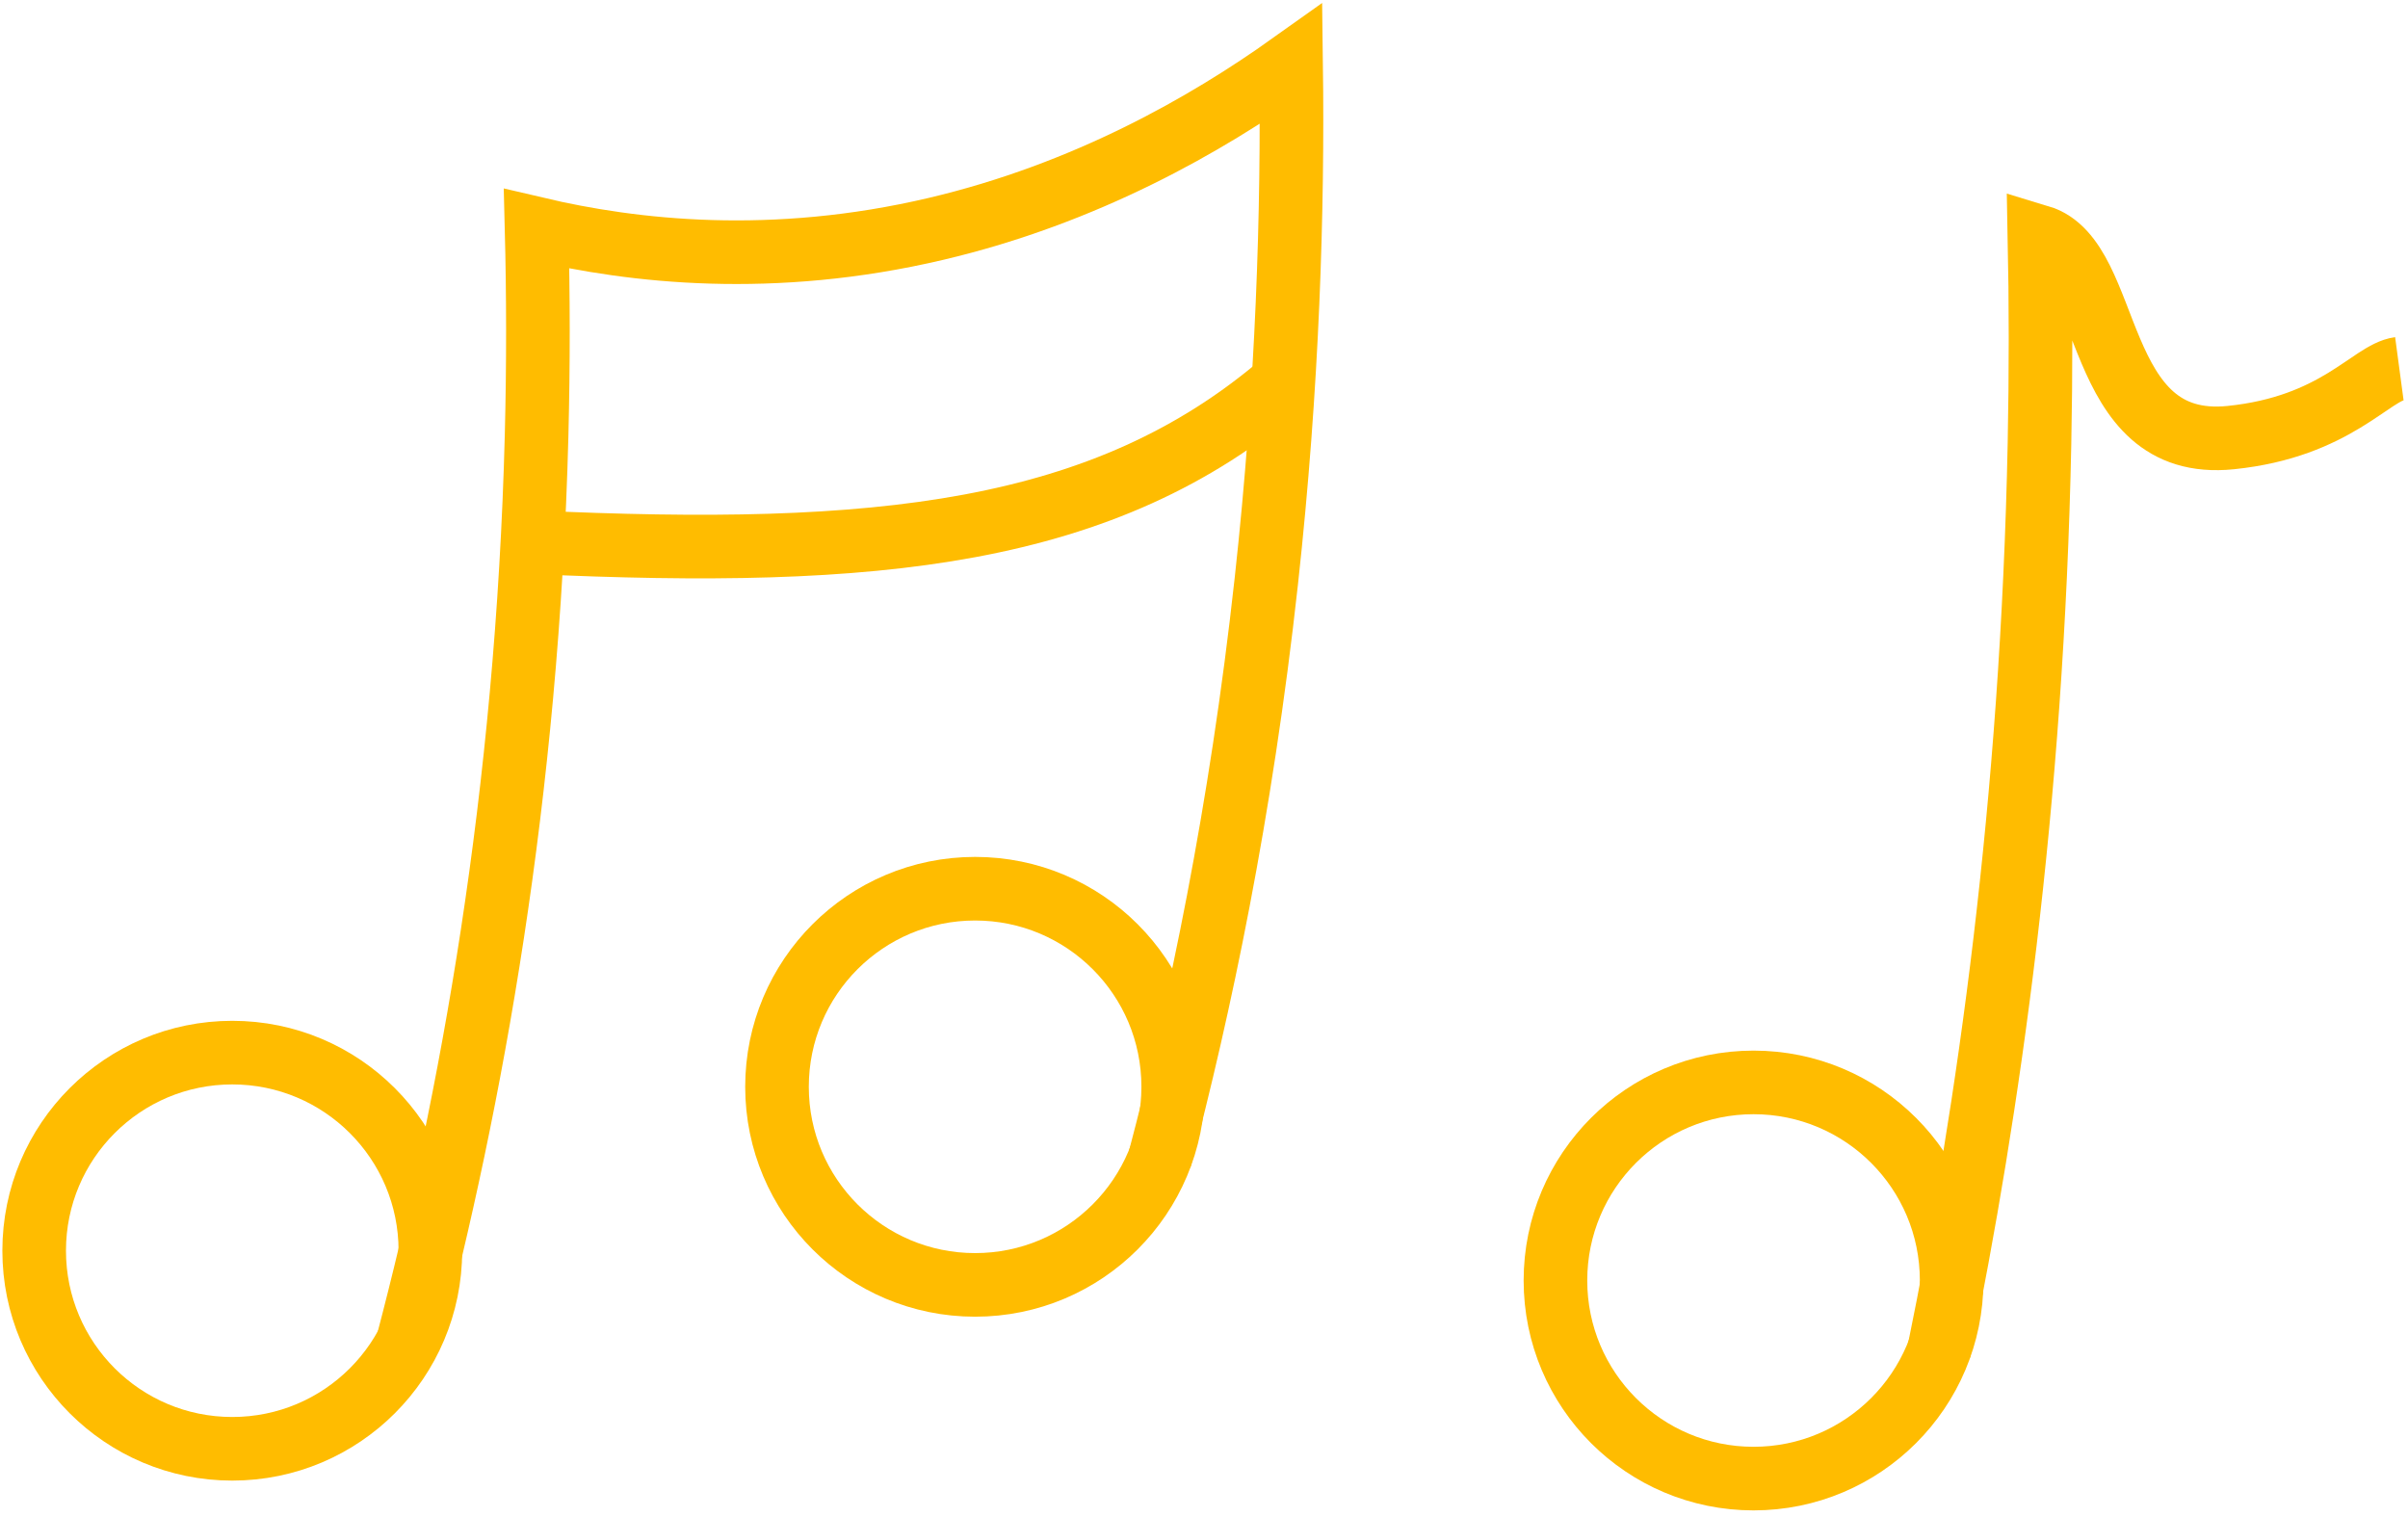
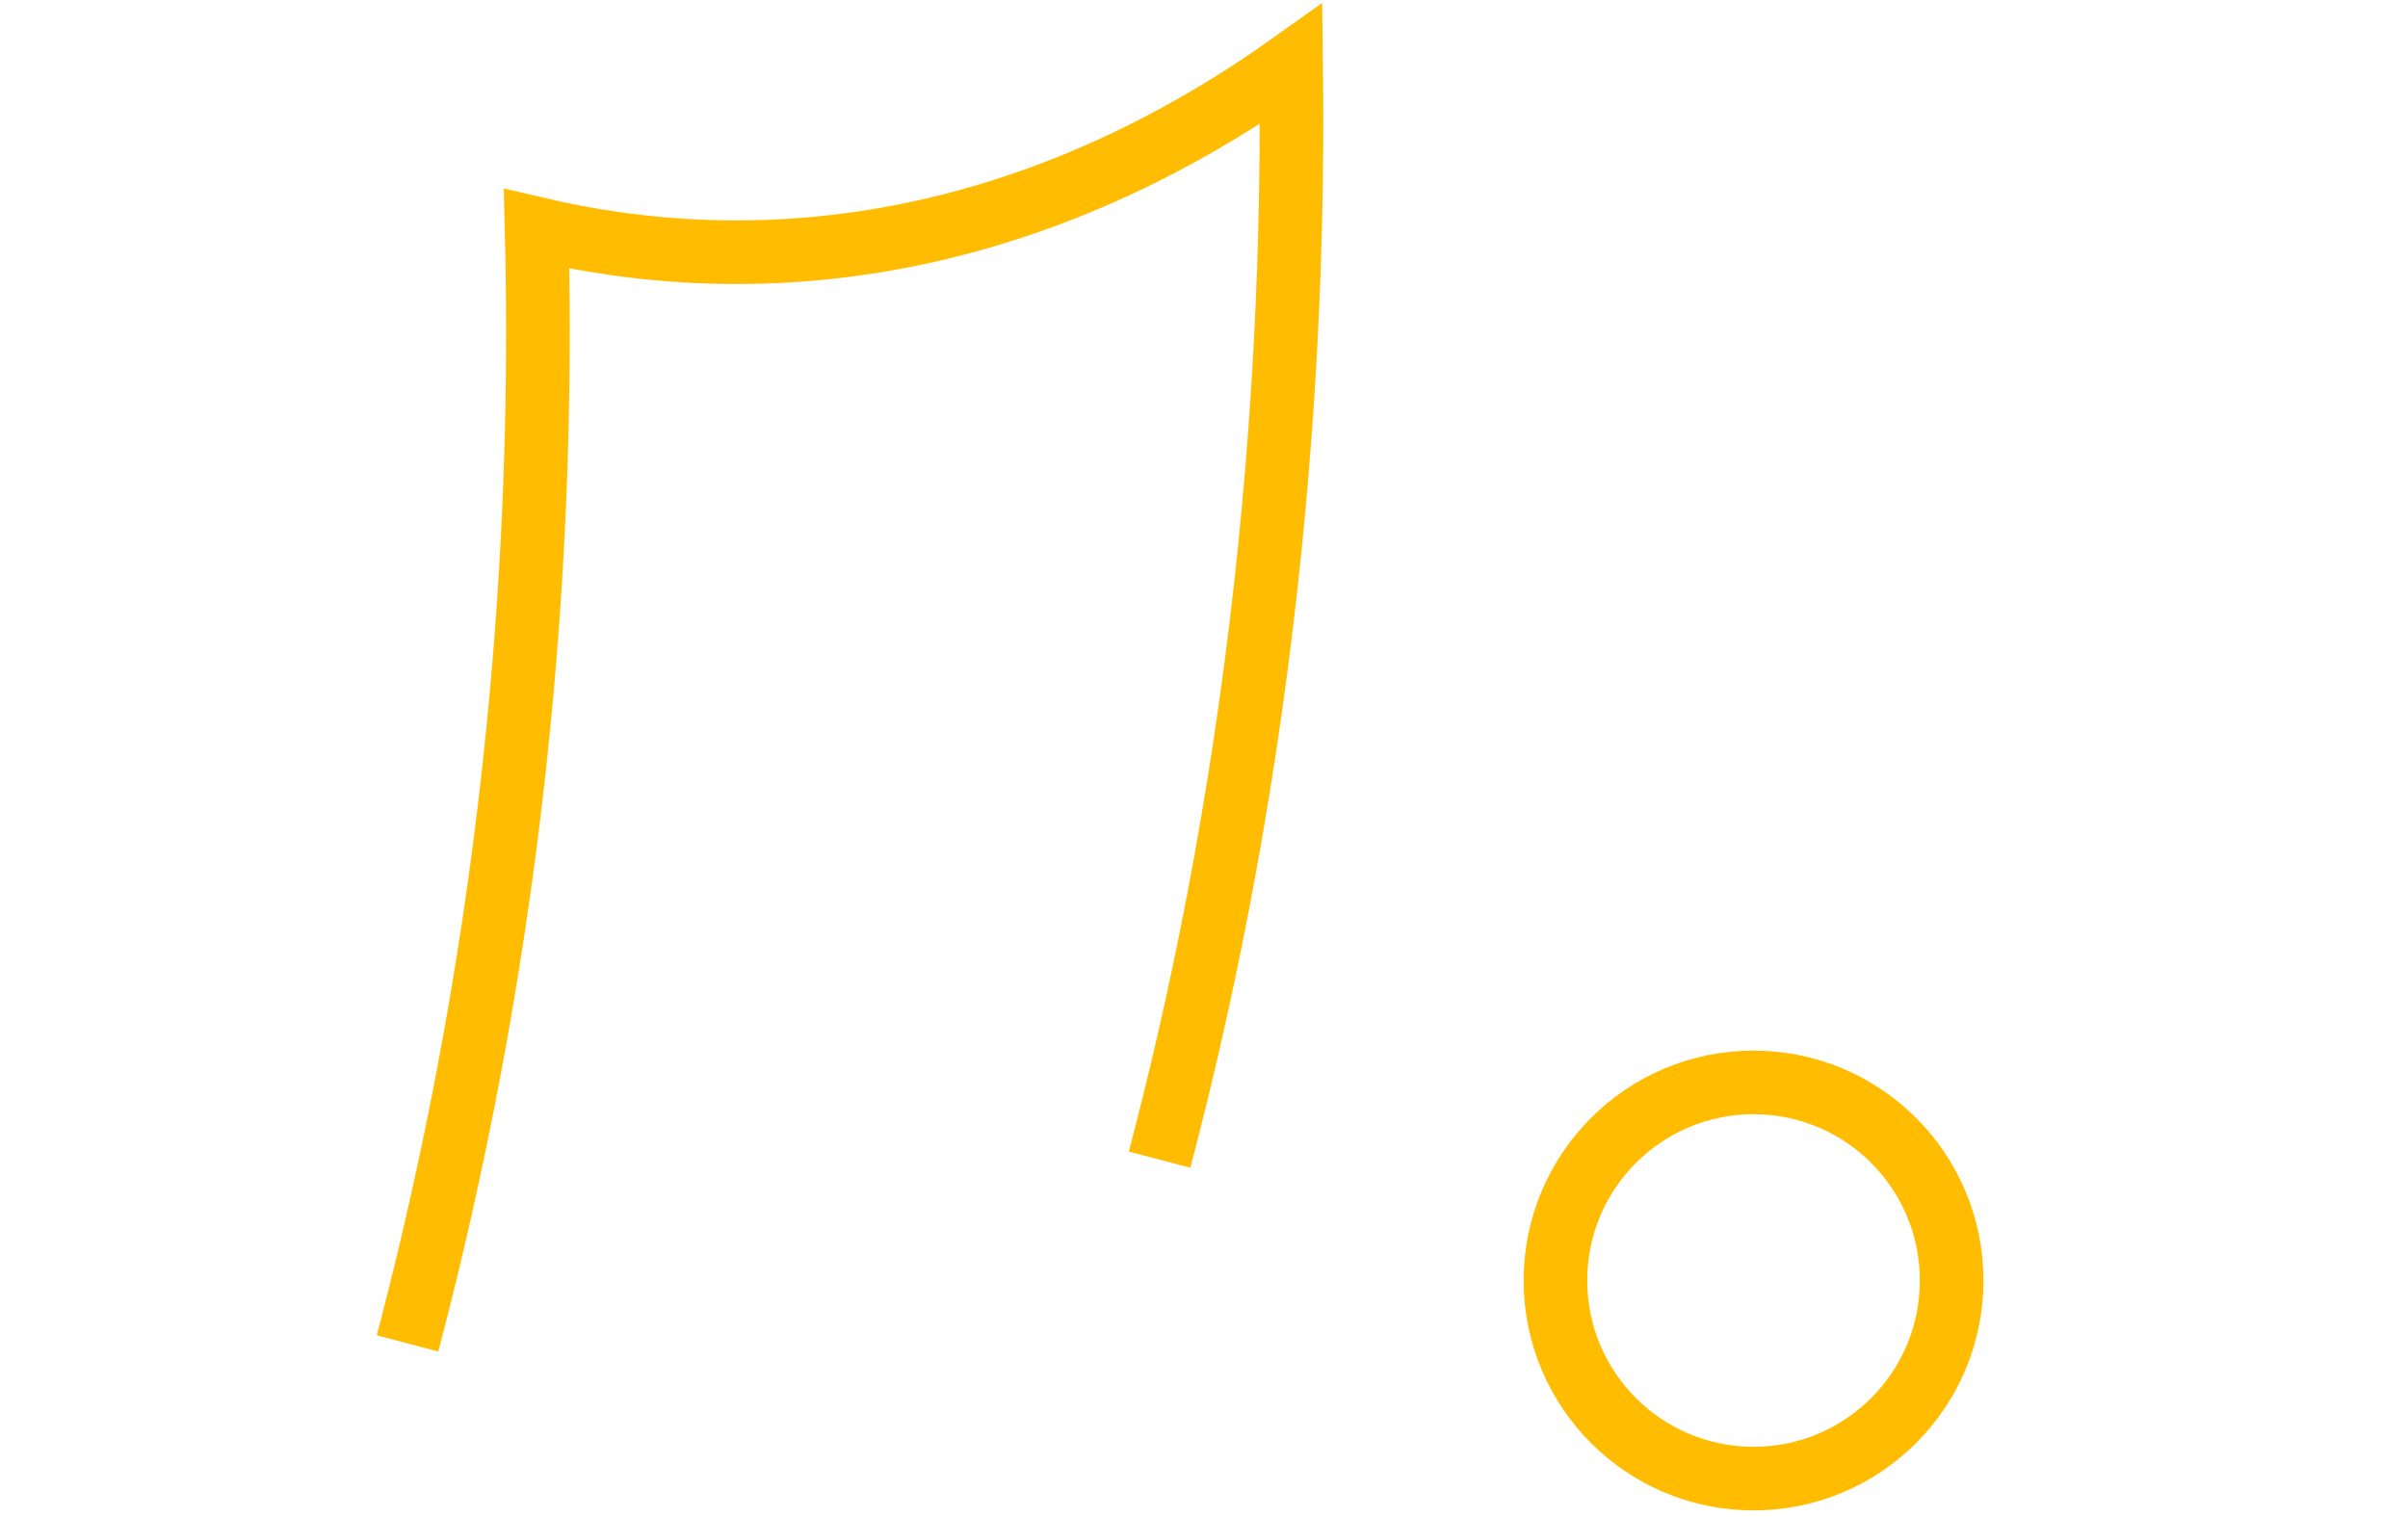
<svg xmlns="http://www.w3.org/2000/svg" width="265" height="167" viewBox="0 0 265 167" fill="none">
-   <path d="M25.562 159.444C37.602 159.444 47.363 149.684 47.363 137.643C47.363 125.603 37.602 115.843 25.562 115.843C13.521 115.843 3.76 125.603 3.76 137.643C3.76 149.684 13.521 159.444 25.562 159.444Z" stroke="#FFBC00" stroke-width="7" stroke-miterlimit="10" />
-   <path d="M107.31 141.406C119.351 141.406 129.112 131.646 129.112 119.605C129.112 107.565 119.351 97.805 107.31 97.805C95.27 97.805 85.509 107.565 85.509 119.605C85.509 131.646 95.27 141.406 107.31 141.406Z" stroke="#FFBC00" stroke-width="7" stroke-miterlimit="10" />
  <path d="M44.85 147.845C51.84 121.279 58.034 87.47 59.052 47.943C59.253 40.069 59.238 32.47 59.052 25.183C69.678 27.682 84.988 29.436 103.027 25.183C119.527 21.295 132.785 13.681 142.087 7.056C142.295 23.034 141.73 42.359 139.358 63.966C136.548 89.529 131.997 110.981 127.61 127.621" stroke="#FFBC00" stroke-width="7" stroke-miterlimit="10" />
-   <path d="M58.591 59.668C96.469 61.431 121.528 58.977 141.232 42.076" stroke="#FFBC00" stroke-width="7" stroke-miterlimit="10" />
  <path d="M192.977 162.723C205.018 162.723 214.779 152.963 214.779 140.923C214.779 128.882 205.018 119.122 192.977 119.122C180.937 119.122 171.176 128.882 171.176 140.923C171.176 152.963 180.937 162.723 192.977 162.723Z" stroke="#FFBC00" stroke-width="7" stroke-miterlimit="10" />
-   <path d="M213.381 148.707C218.824 122.141 223.65 88.332 224.445 48.805C224.602 40.931 224.594 33.332 224.445 26.045C232.729 28.544 230.082 49.742 245.503 48.158C257.088 46.969 260.933 40.991 264.048 40.574" stroke="#FFBC00" stroke-width="7" stroke-miterlimit="10" />
</svg>